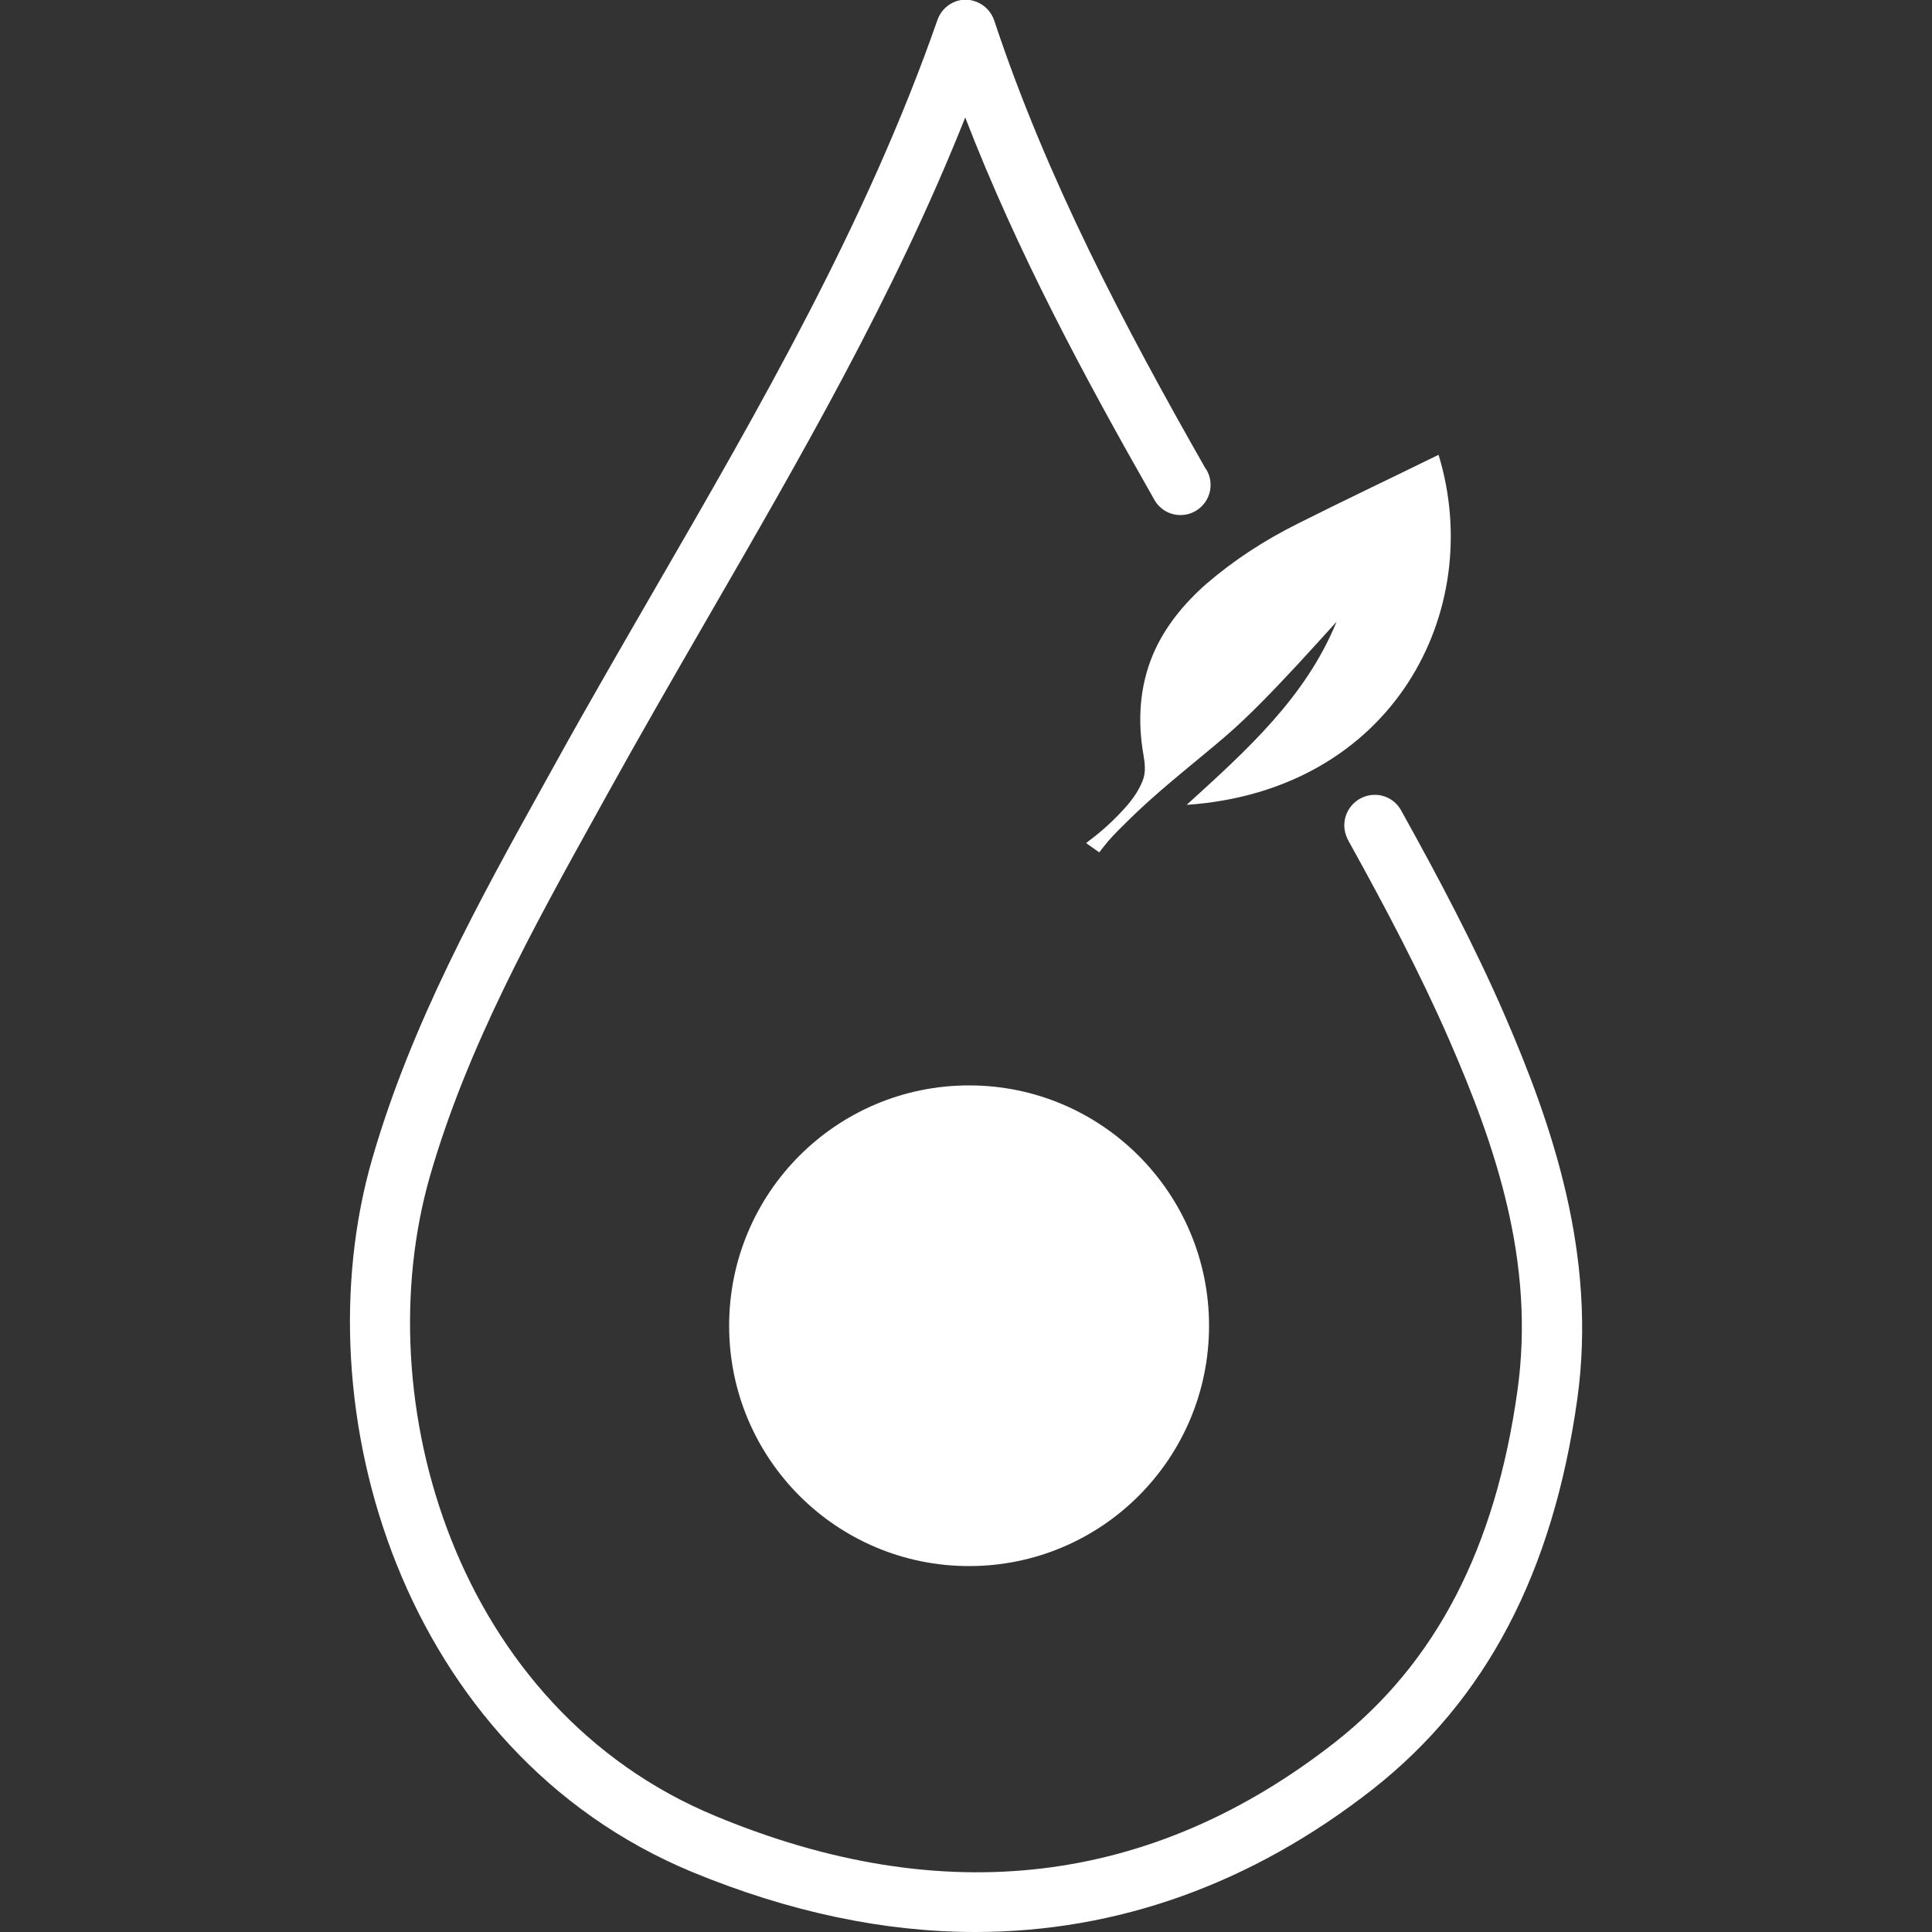
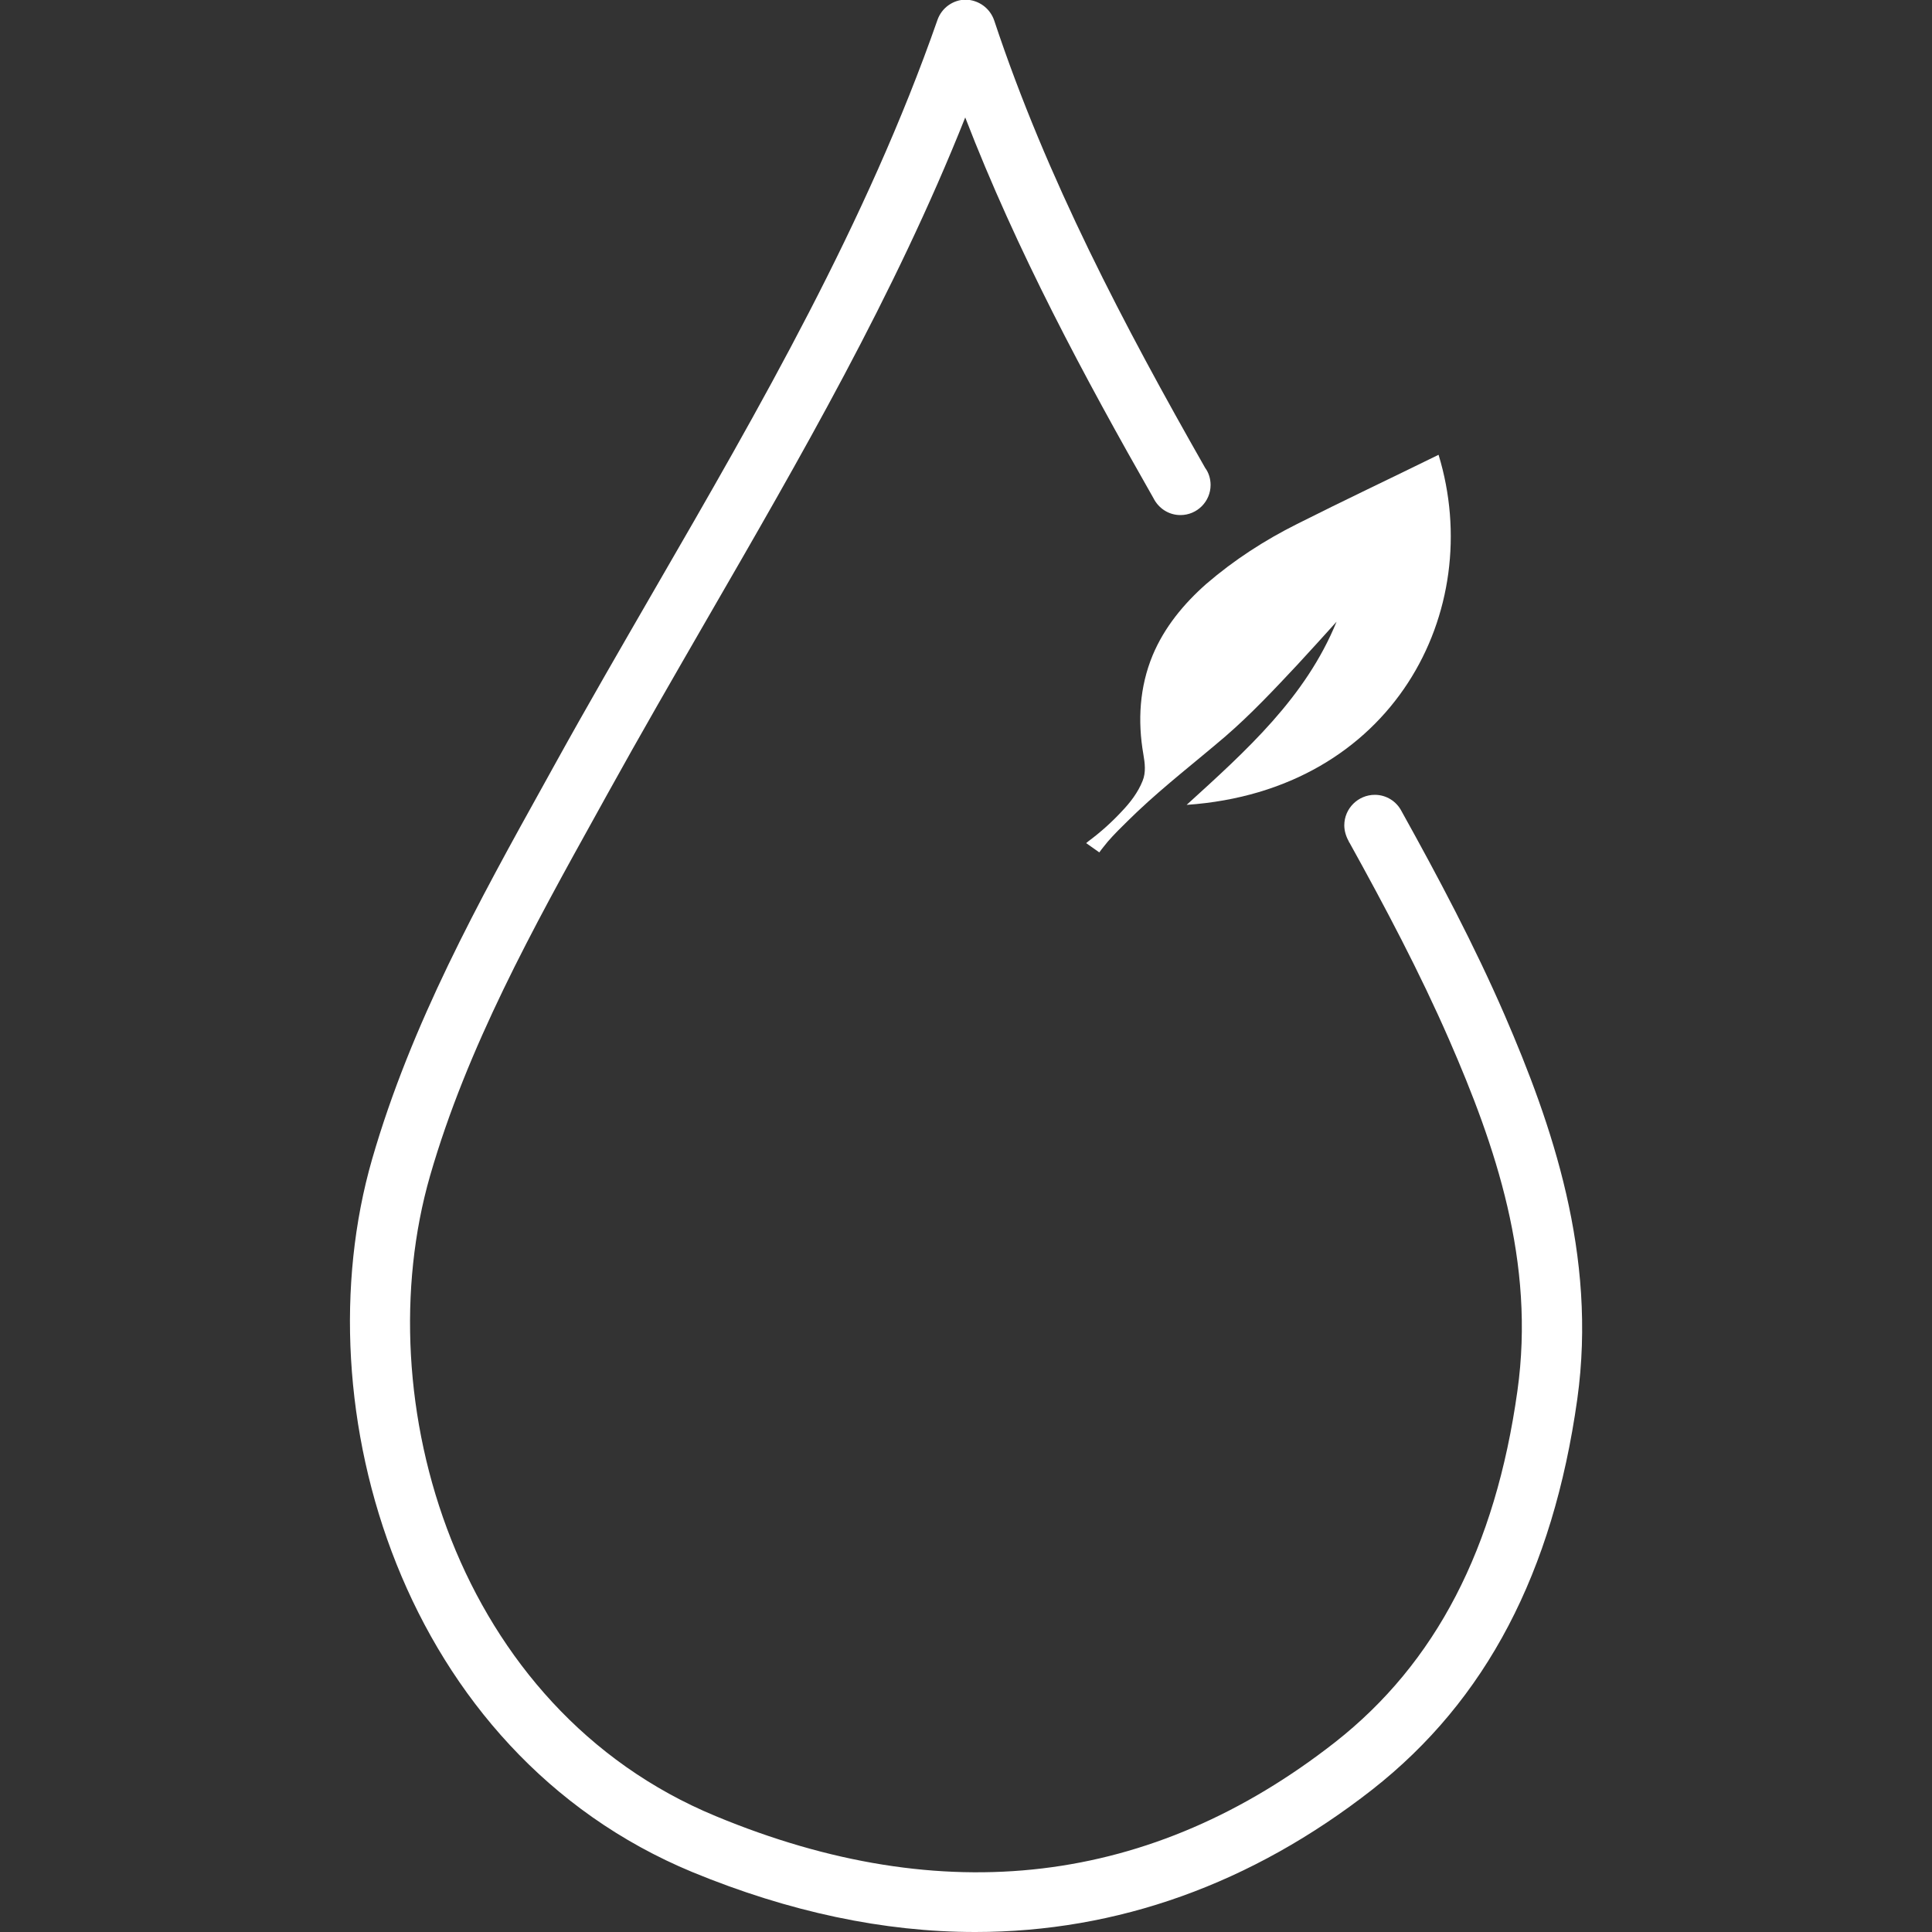
<svg xmlns="http://www.w3.org/2000/svg" version="1.1" id="Warstwa_1" x="0px" y="0px" viewBox="0 0 500 500" style="enable-background:new 0 0 500 500;" xml:space="preserve">
  <rect x="0" y="0" width="500" height="500" fill="#333333" stroke="none" />
  <style type="text/css"> .st0{fill:#FFFFFF;} </style>
  <g>
-     <path class="st0" d="M250.8,280.9c-34.3,0-62.1,27.8-62.1,62.2c0,34.4,27.8,62.2,62.1,62.2c34.3,0,62.1-27.8,62.1-62.2 C312.9,308.8,285.1,280.9,250.8,280.9z" />
-     <path class="st0" d="M389.4,262.7c-7.9-18.2-17.2-35.7-26.7-52.8c0,0,0,0,0,0c-1.3-2.5-3.9-4.2-6.9-4.2c-4.3,0-7.9,3.5-7.9,7.9 c0,1.5,0.5,3,1.2,4.2c0,0,0,0,0,0c0,0,0,0,0,0.1c0,0,0,0.1,0.1,0.1c9.2,16.6,18.2,33.6,25.8,51c12,27.5,22.4,57.6,17.7,91 c-5.7,40.7-21.1,70.4-47.2,90.9C298.1,488,244.2,494.5,185.2,470c-67.2-27.8-90.6-107.7-73.9-165.7c9.6-33.3,26.7-64.2,43.3-94.1 l2.6-4.7c8.4-15.2,17.3-30.6,25.9-45.5c23.8-41.2,48.4-83.6,66.7-129.6c13.4,34.7,30.8,67.1,48.7,98.5c0,0,0,0,0,0 c1.3,2.6,3.9,4.4,7,4.4c4.3,0,7.8-3.5,7.8-7.8c0-1.6-0.5-3.2-1.4-4.4c-20.9-36.7-41-74.8-54.6-115.8c-1.1-3.2-4-5.3-7.4-5.4H250 c-3.3,0-6.3,2.1-7.4,5.3c-18.3,52.4-46.1,100.5-73,147c-8.6,14.9-17.6,30.4-26.1,45.8l-2.6,4.7c-17,30.6-34.5,62.3-44.6,97.3 c-18.6,64.5,7.8,153.4,82.9,184.5c25,10.3,49.5,15.5,73.2,15.5c36.7,0,71.5-12.4,102.8-36.9c29.4-23.1,46.7-56.1,53-101 C413.4,324.7,401.6,290.9,389.4,262.7z" />
+     <path class="st0" d="M389.4,262.7c-7.9-18.2-17.2-35.7-26.7-52.8c0,0,0,0,0,0c-1.3-2.5-3.9-4.2-6.9-4.2c-4.3,0-7.9,3.5-7.9,7.9 c0,1.5,0.5,3,1.2,4.2c0,0,0,0,0,0c0,0,0,0,0,0.1c0,0,0,0.1,0.1,0.1c9.2,16.6,18.2,33.6,25.8,51c12,27.5,22.4,57.6,17.7,91 c-5.7,40.7-21.1,70.4-47.2,90.9C298.1,488,244.2,494.5,185.2,470c-67.2-27.8-90.6-107.7-73.9-165.7c9.6-33.3,26.7-64.2,43.3-94.1 l2.6-4.7c8.4-15.2,17.3-30.6,25.9-45.5c23.8-41.2,48.4-83.6,66.7-129.6c13.4,34.7,30.8,67.1,48.7,98.5c0,0,0,0,0,0 c1.3,2.6,3.9,4.4,7,4.4c4.3,0,7.8-3.5,7.8-7.8c0-1.6-0.5-3.2-1.4-4.4c-20.9-36.7-41-74.8-54.6-115.8c-1.1-3.2-4-5.3-7.4-5.4H250 c-3.3,0-6.3,2.1-7.4,5.3c-18.3,52.4-46.1,100.5-73,147c-8.6,14.9-17.6,30.4-26.1,45.8l-2.6,4.7c-17,30.6-34.5,62.3-44.6,97.3 c-18.6,64.5,7.8,153.4,82.9,184.5c25,10.3,49.5,15.5,73.2,15.5c36.7,0,71.5-12.4,102.8-36.9c29.4-23.1,46.7-56.1,53-101 C413.4,324.7,401.6,290.9,389.4,262.7" />
    <path class="st0" d="M298.3,169.6c-3.4,8.2-3.9,17-2.4,25.6c0.4,2.3,0.7,4.7-0.2,6.9c-1.2,3-3.2,5.6-5.4,7.9 c-2.6,2.8-5.5,5.4-8.6,7.7c-0.2,0.2-0.4,0.3-0.6,0.5c1.1,0.8,2.3,1.6,3.4,2.4c0.7-1,1.5-1.9,2.2-2.8c0.8-0.9,1.6-1.8,2.5-2.7 c1.7-1.7,3.4-3.4,5.2-5.1c7.2-6.8,15.1-12.9,22.7-19.4c6.6-5.7,12.7-12.2,18.6-18.5c3.4-3.7,6.8-7.4,10.2-11.2 c-8,19.6-23.3,33.3-38.8,47.4c53.5-3.7,77.5-50.3,65.2-90.6c-12.2,6-24.5,11.8-36.6,17.9c-8.4,4.2-16.3,9.3-23.5,15.5 C306.3,156.3,301.3,162.4,298.3,169.6z" />
  </g>
</svg>